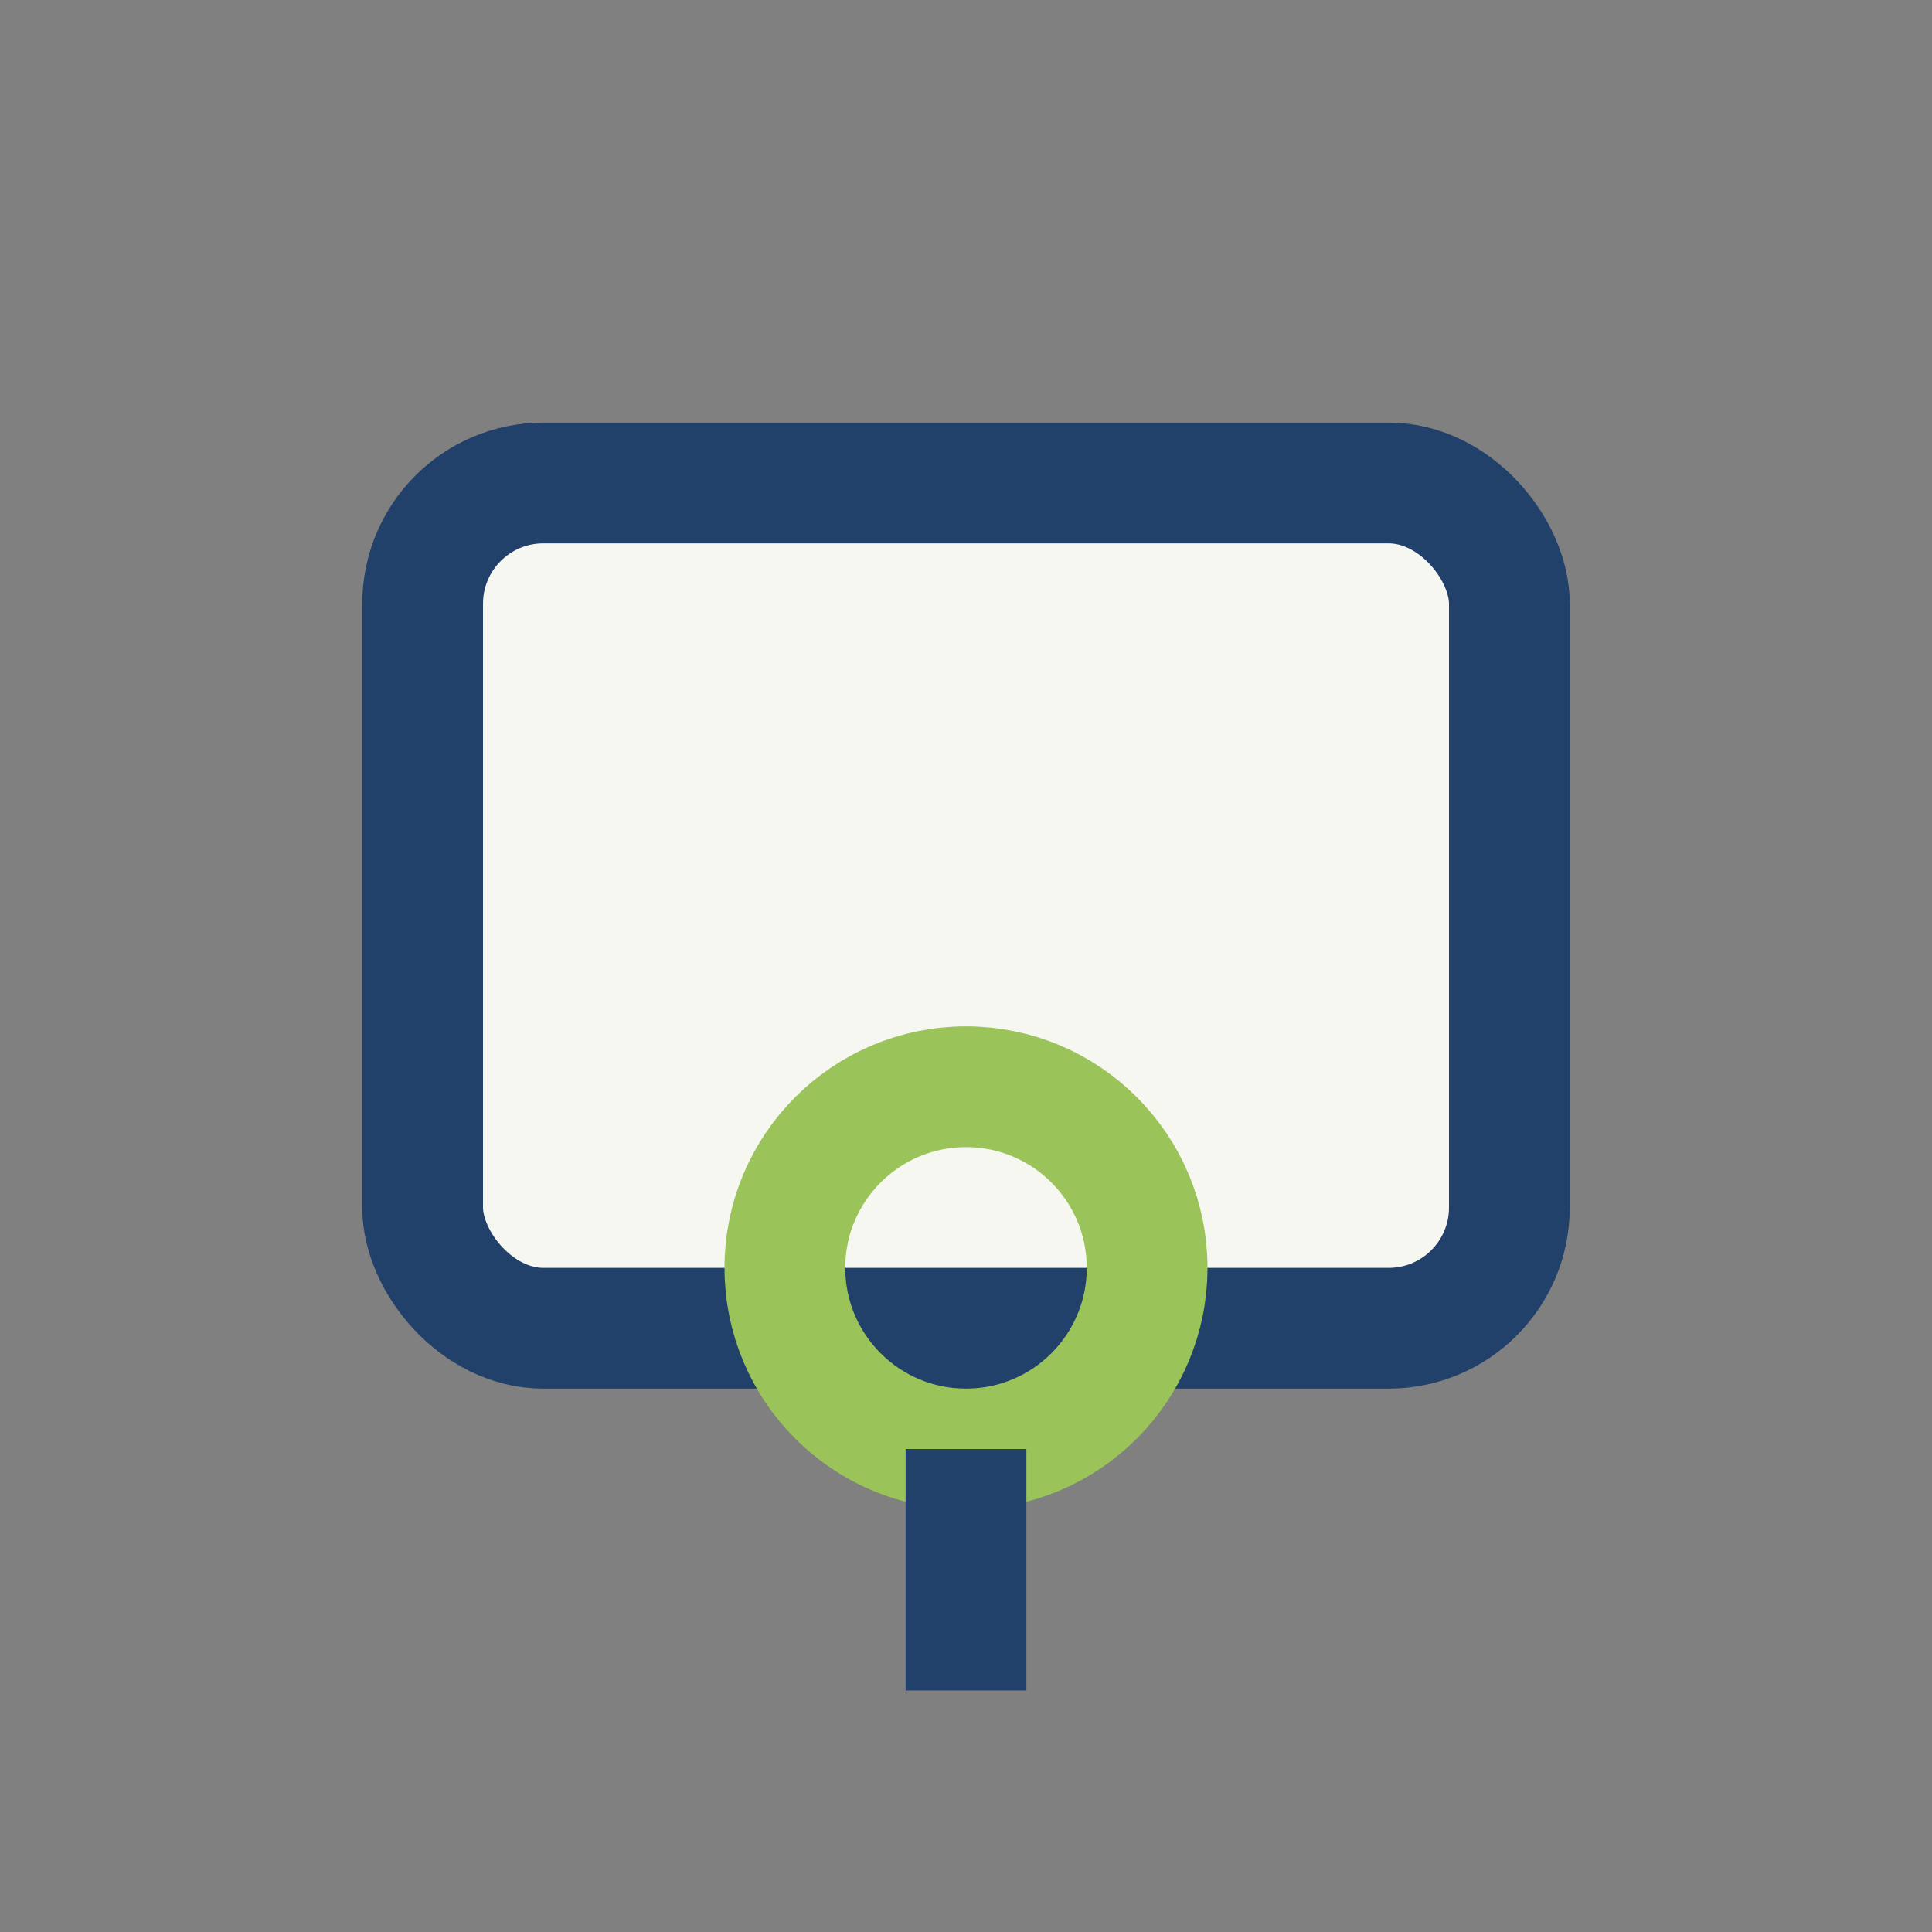
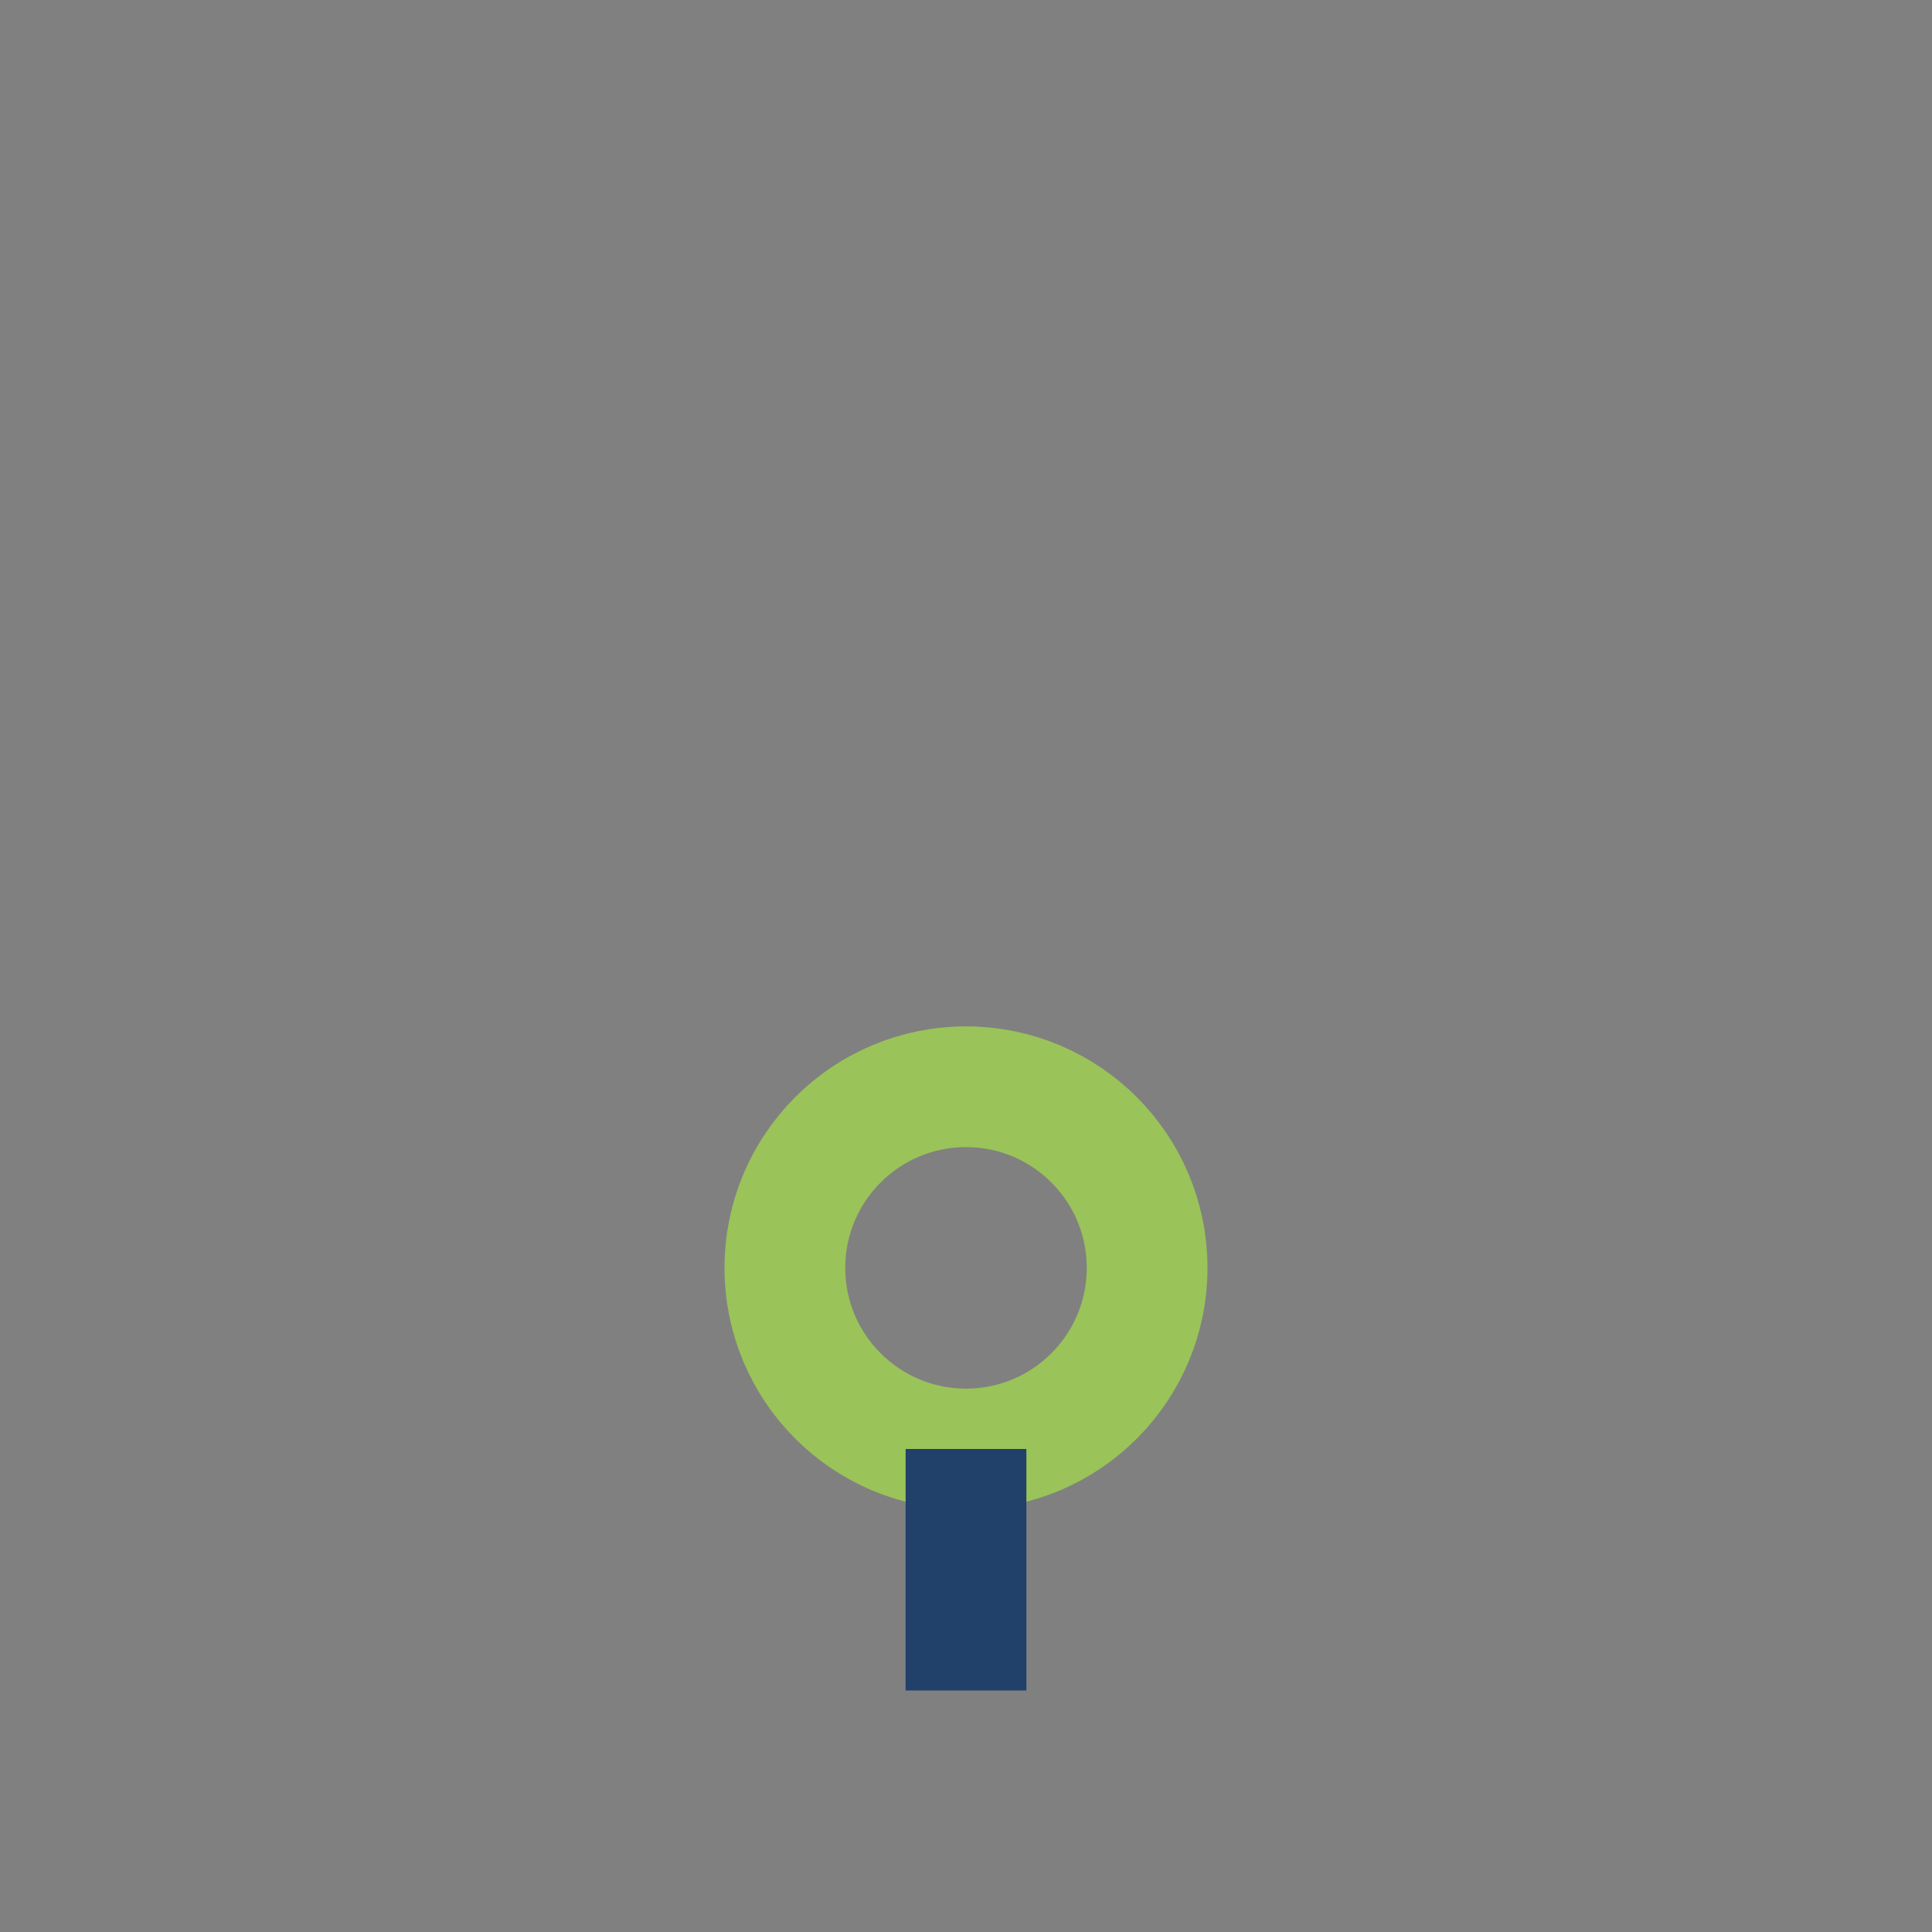
<svg xmlns="http://www.w3.org/2000/svg" width="32" height="32" viewBox="0 0 32 32">
  <rect x="0" y="0" width="32" height="32" fill="#808080" stroke="none" />
-   <rect x="7" y="8" width="18" height="14" rx="2" fill="#F7F7F2" stroke="#21406A" stroke-width="2" />
  <circle cx="16" cy="21" r="3" fill="none" stroke="#9AC359" stroke-width="2" />
  <path d="M16 24v4" stroke="#21406A" stroke-width="2" />
</svg>